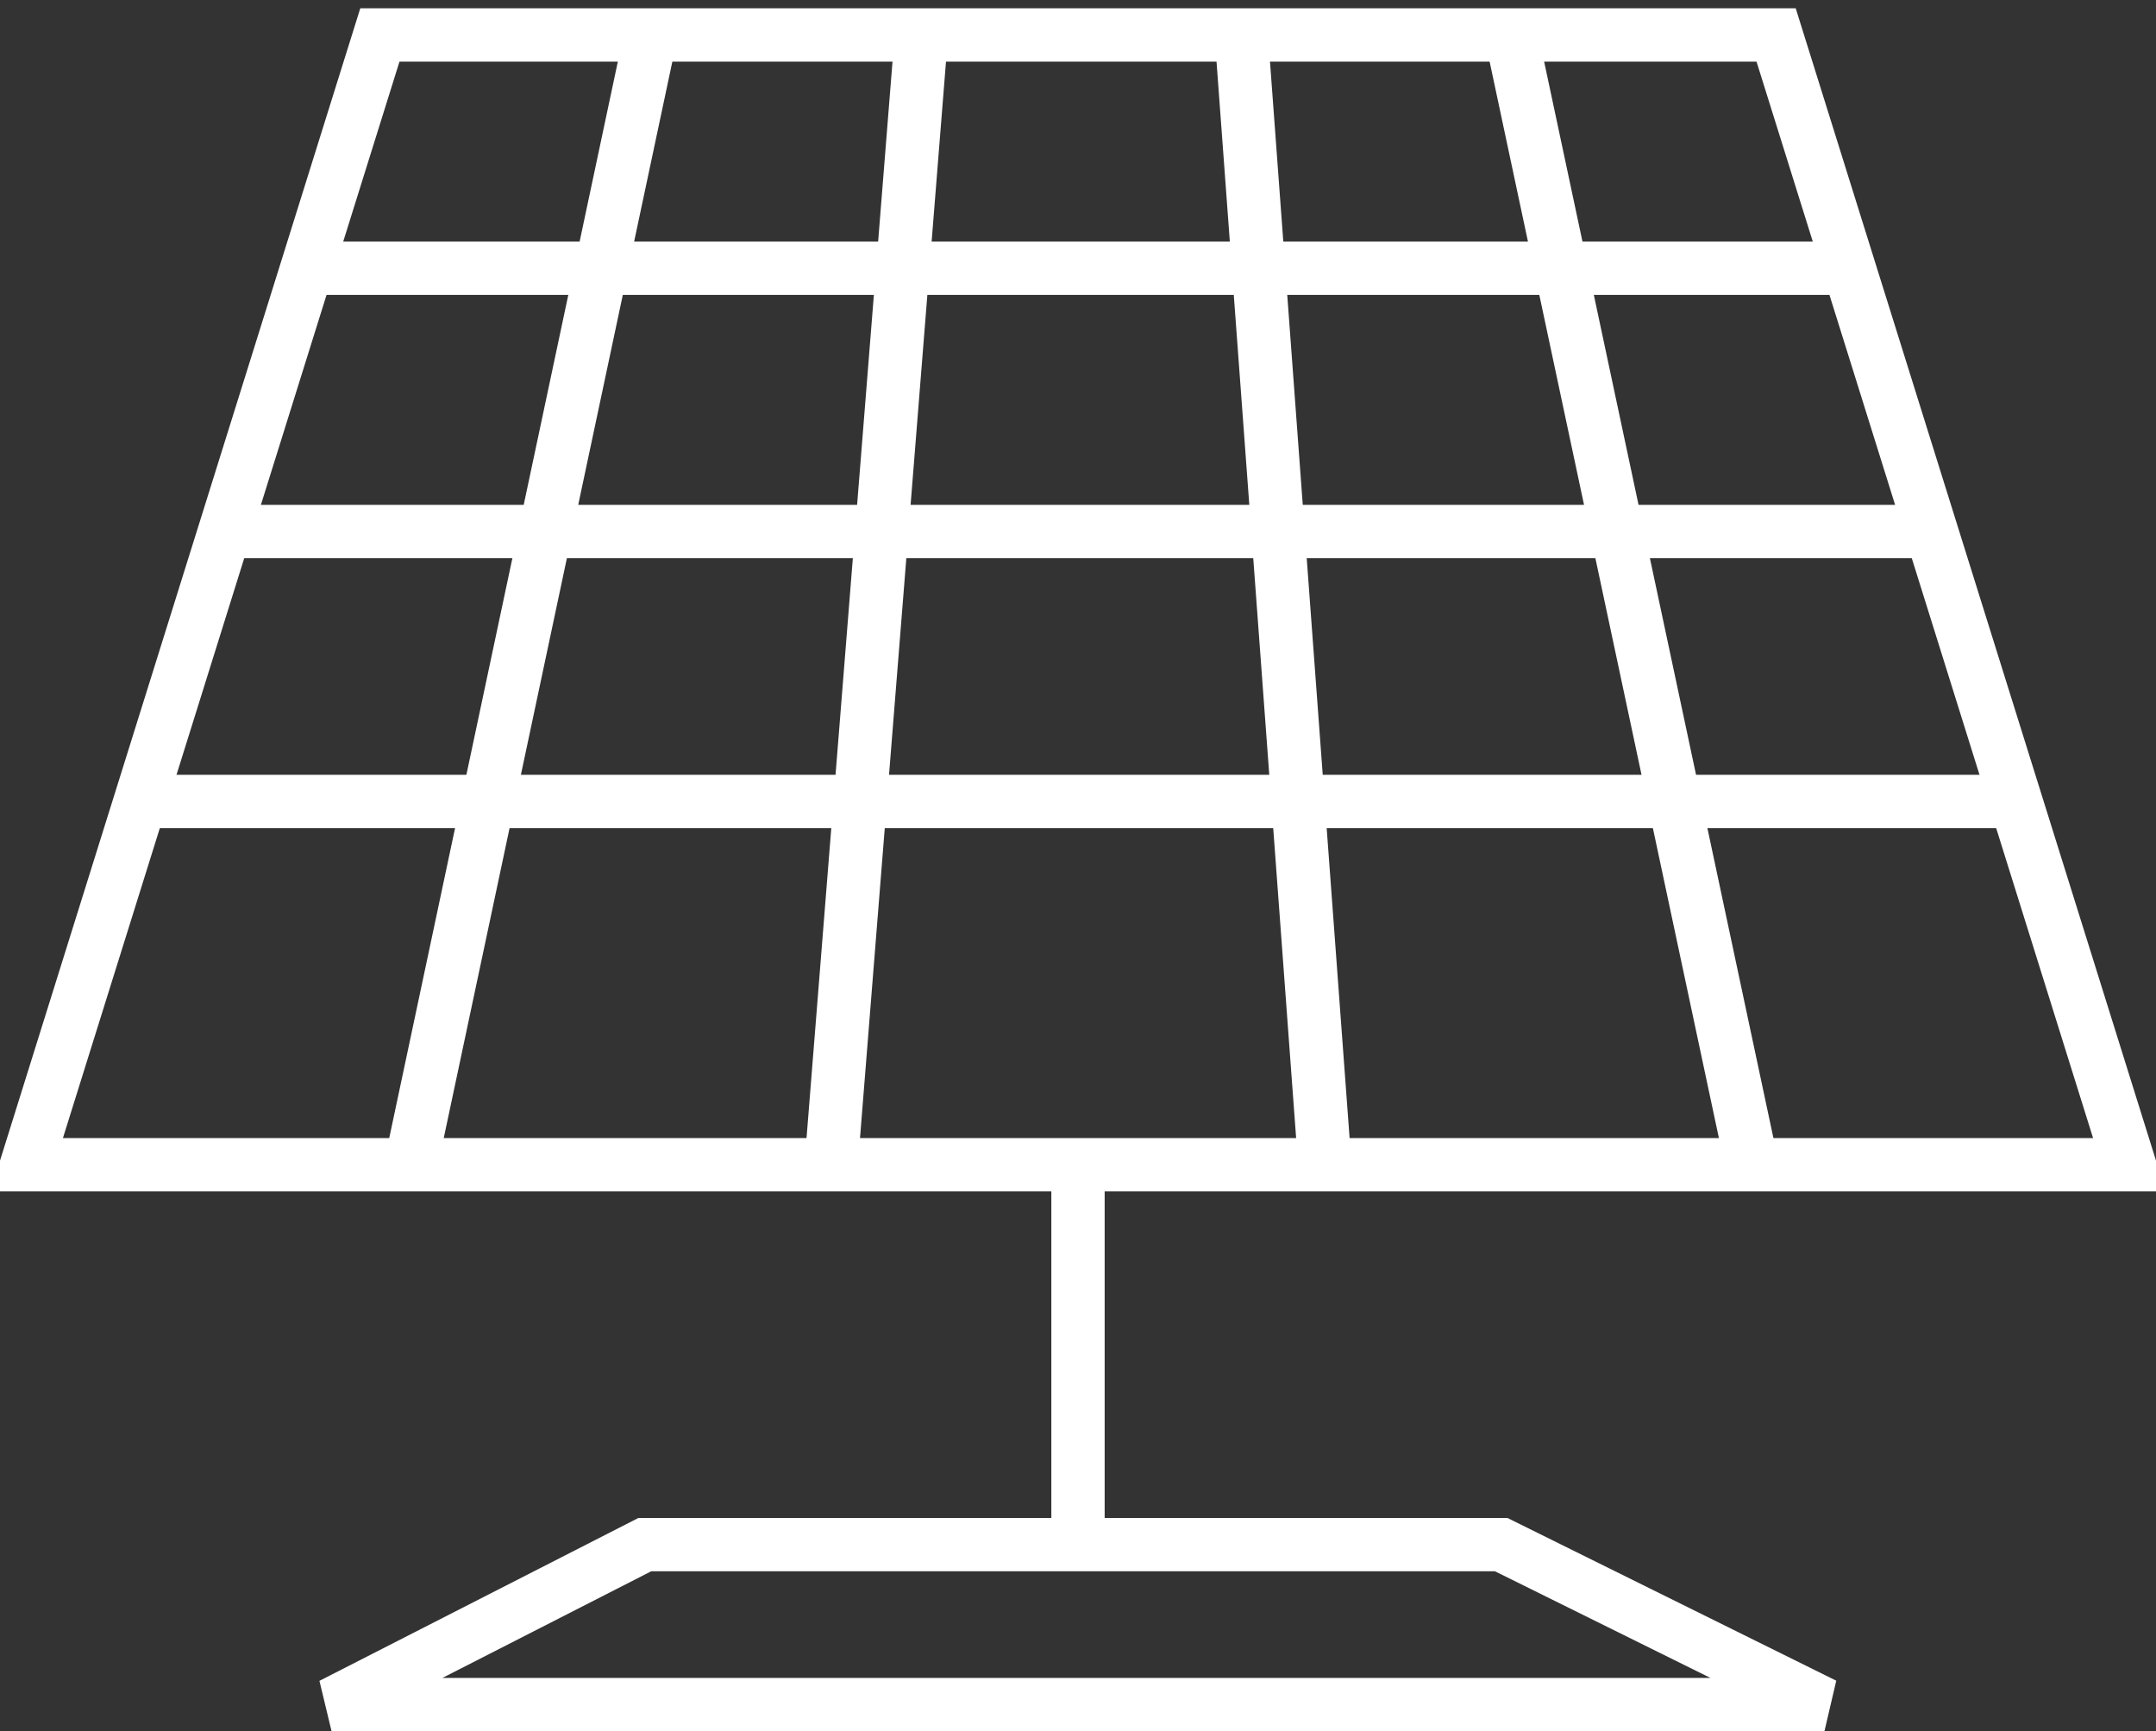
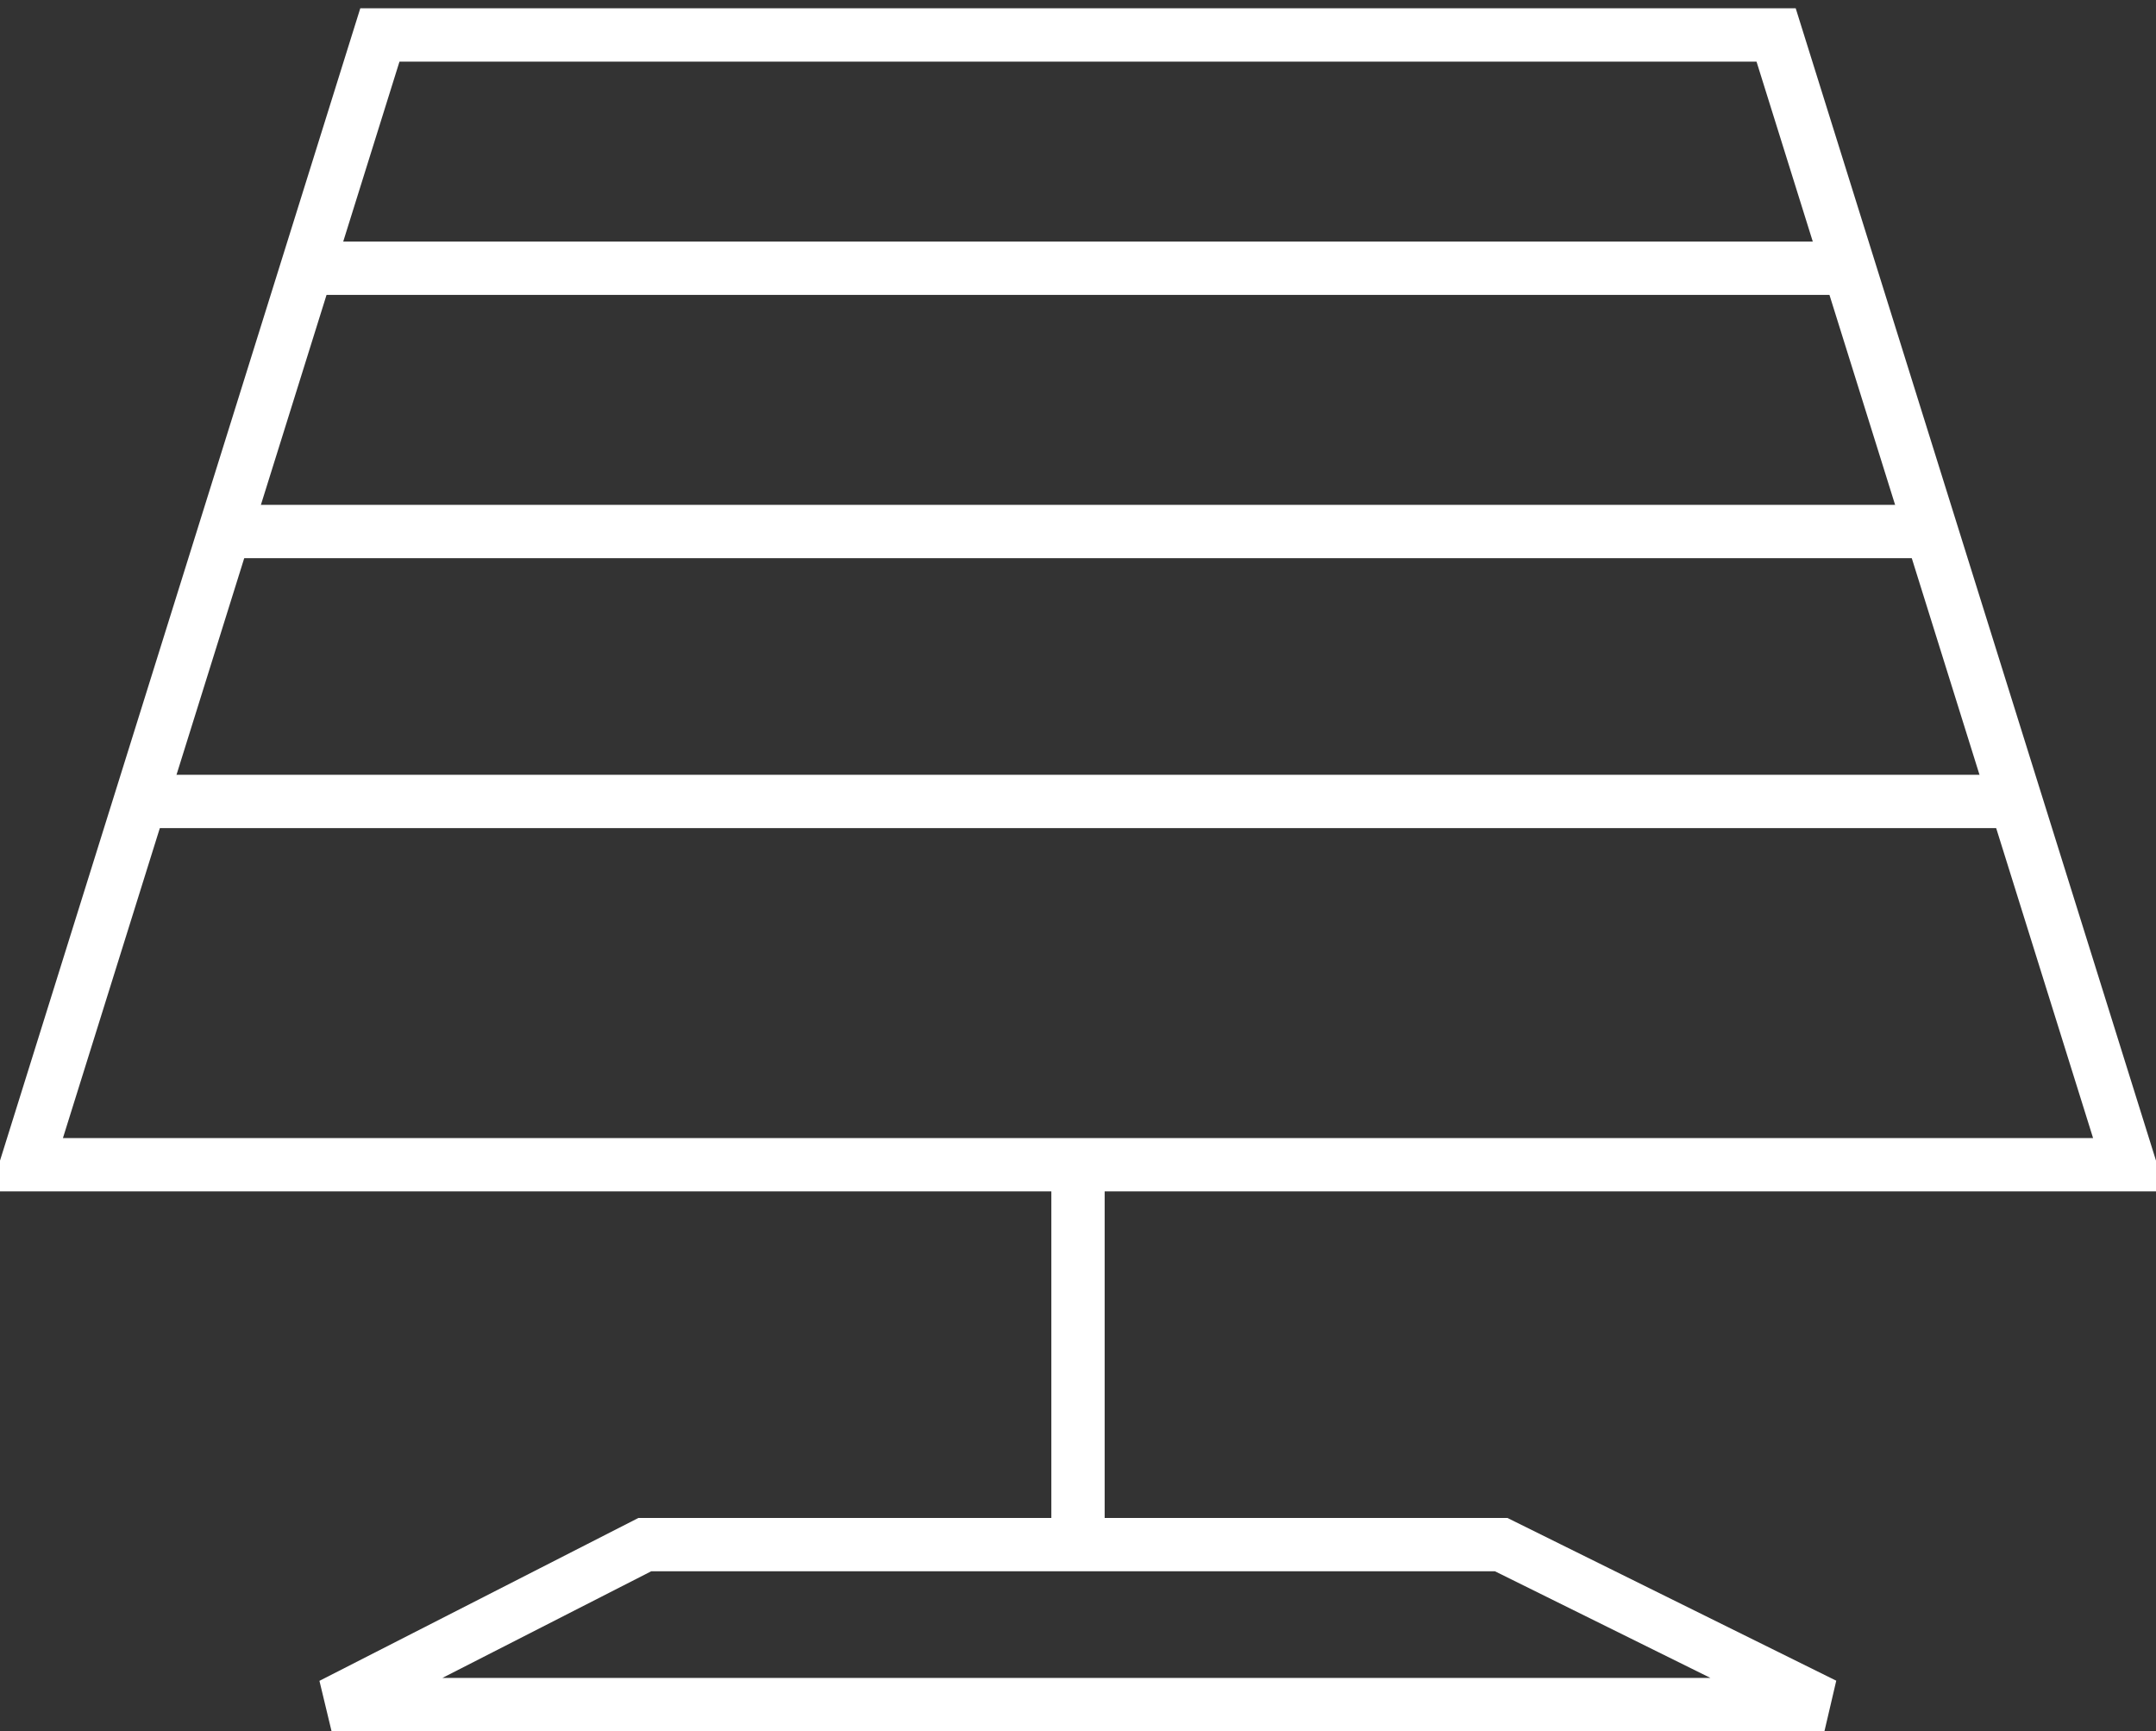
<svg xmlns="http://www.w3.org/2000/svg" width="161.75" height="129.872" viewBox="0 0 161.75 129.872">
  <rect x="0" y="0" width="161.75" height="129.872" fill="#333333" stroke="none" />
  <g id="Raggruppa_243" transform="translate(545.625 -4207.878)">
    <g id="Raggruppa_230" transform="translate(-457.5 4262.5)">
      <g id="Raggruppa_229">
        <path id="Tracciato_168" d="M24.5,61.25H-39.75l-23.5,12h112Z" fill="rgba(0,0,0,0)" stroke="#fff" stroke-width="4" />
      </g>
    </g>
    <g id="Raggruppa_232" transform="translate(-457.5 4262.5)">
      <g id="Raggruppa_231">
        <path id="Tracciato_169" d="M-7.25,61V32" fill="rgba(0,0,0,0)" stroke="#fff" stroke-width="4" />
      </g>
    </g>
    <g id="Raggruppa_234" transform="translate(-457.375 4262.5)">
      <g id="Raggruppa_233">
        <path id="Tracciato_170" d="M45-52H-59.75l-26.5,84.75H71.5Z" fill="rgba(0,0,0,0)" stroke="#fff" stroke-width="4" />
      </g>
    </g>
    <g id="Raggruppa_242" transform="translate(-457.5 4262.5)">
      <g id="Raggruppa_235">
        <path id="Tracciato_171" d="M-65.5-34.5H50.75" fill="rgba(0,0,0,0)" stroke="#fff" stroke-width="4" />
      </g>
      <g id="Raggruppa_236">
        <path id="Tracciato_172" d="M-71.25-14.75H57" fill="rgba(0,0,0,0)" stroke="#fff" stroke-width="4" />
      </g>
      <g id="Raggruppa_237">
        <path id="Tracciato_173" d="M-78,5.5H63.25" fill="rgba(0,0,0,0)" stroke="#fff" stroke-width="4" />
      </g>
      <g id="Raggruppa_238">
-         <path id="Tracciato_174" d="M-57.25,32.5l18-84.75" fill="rgba(0,0,0,0)" stroke="#fff" stroke-width="4" />
-       </g>
+         </g>
      <g id="Raggruppa_239">
-         <path id="Tracciato_175" d="M-25.75,32.5-19-52" fill="rgba(0,0,0,0)" stroke="#fff" stroke-width="4" />
-       </g>
+         </g>
      <g id="Raggruppa_240">
-         <path id="Tracciato_176" d="M11.25,32.5,5-52" fill="rgba(0,0,0,0)" stroke="#fff" stroke-width="4" />
-       </g>
+         </g>
      <g id="Raggruppa_241">
-         <path id="Tracciato_177" d="M43.25,32.5,25.25-52" fill="rgba(0,0,0,0)" stroke="#fff" stroke-width="4" />
-       </g>
+         </g>
    </g>
  </g>
</svg>